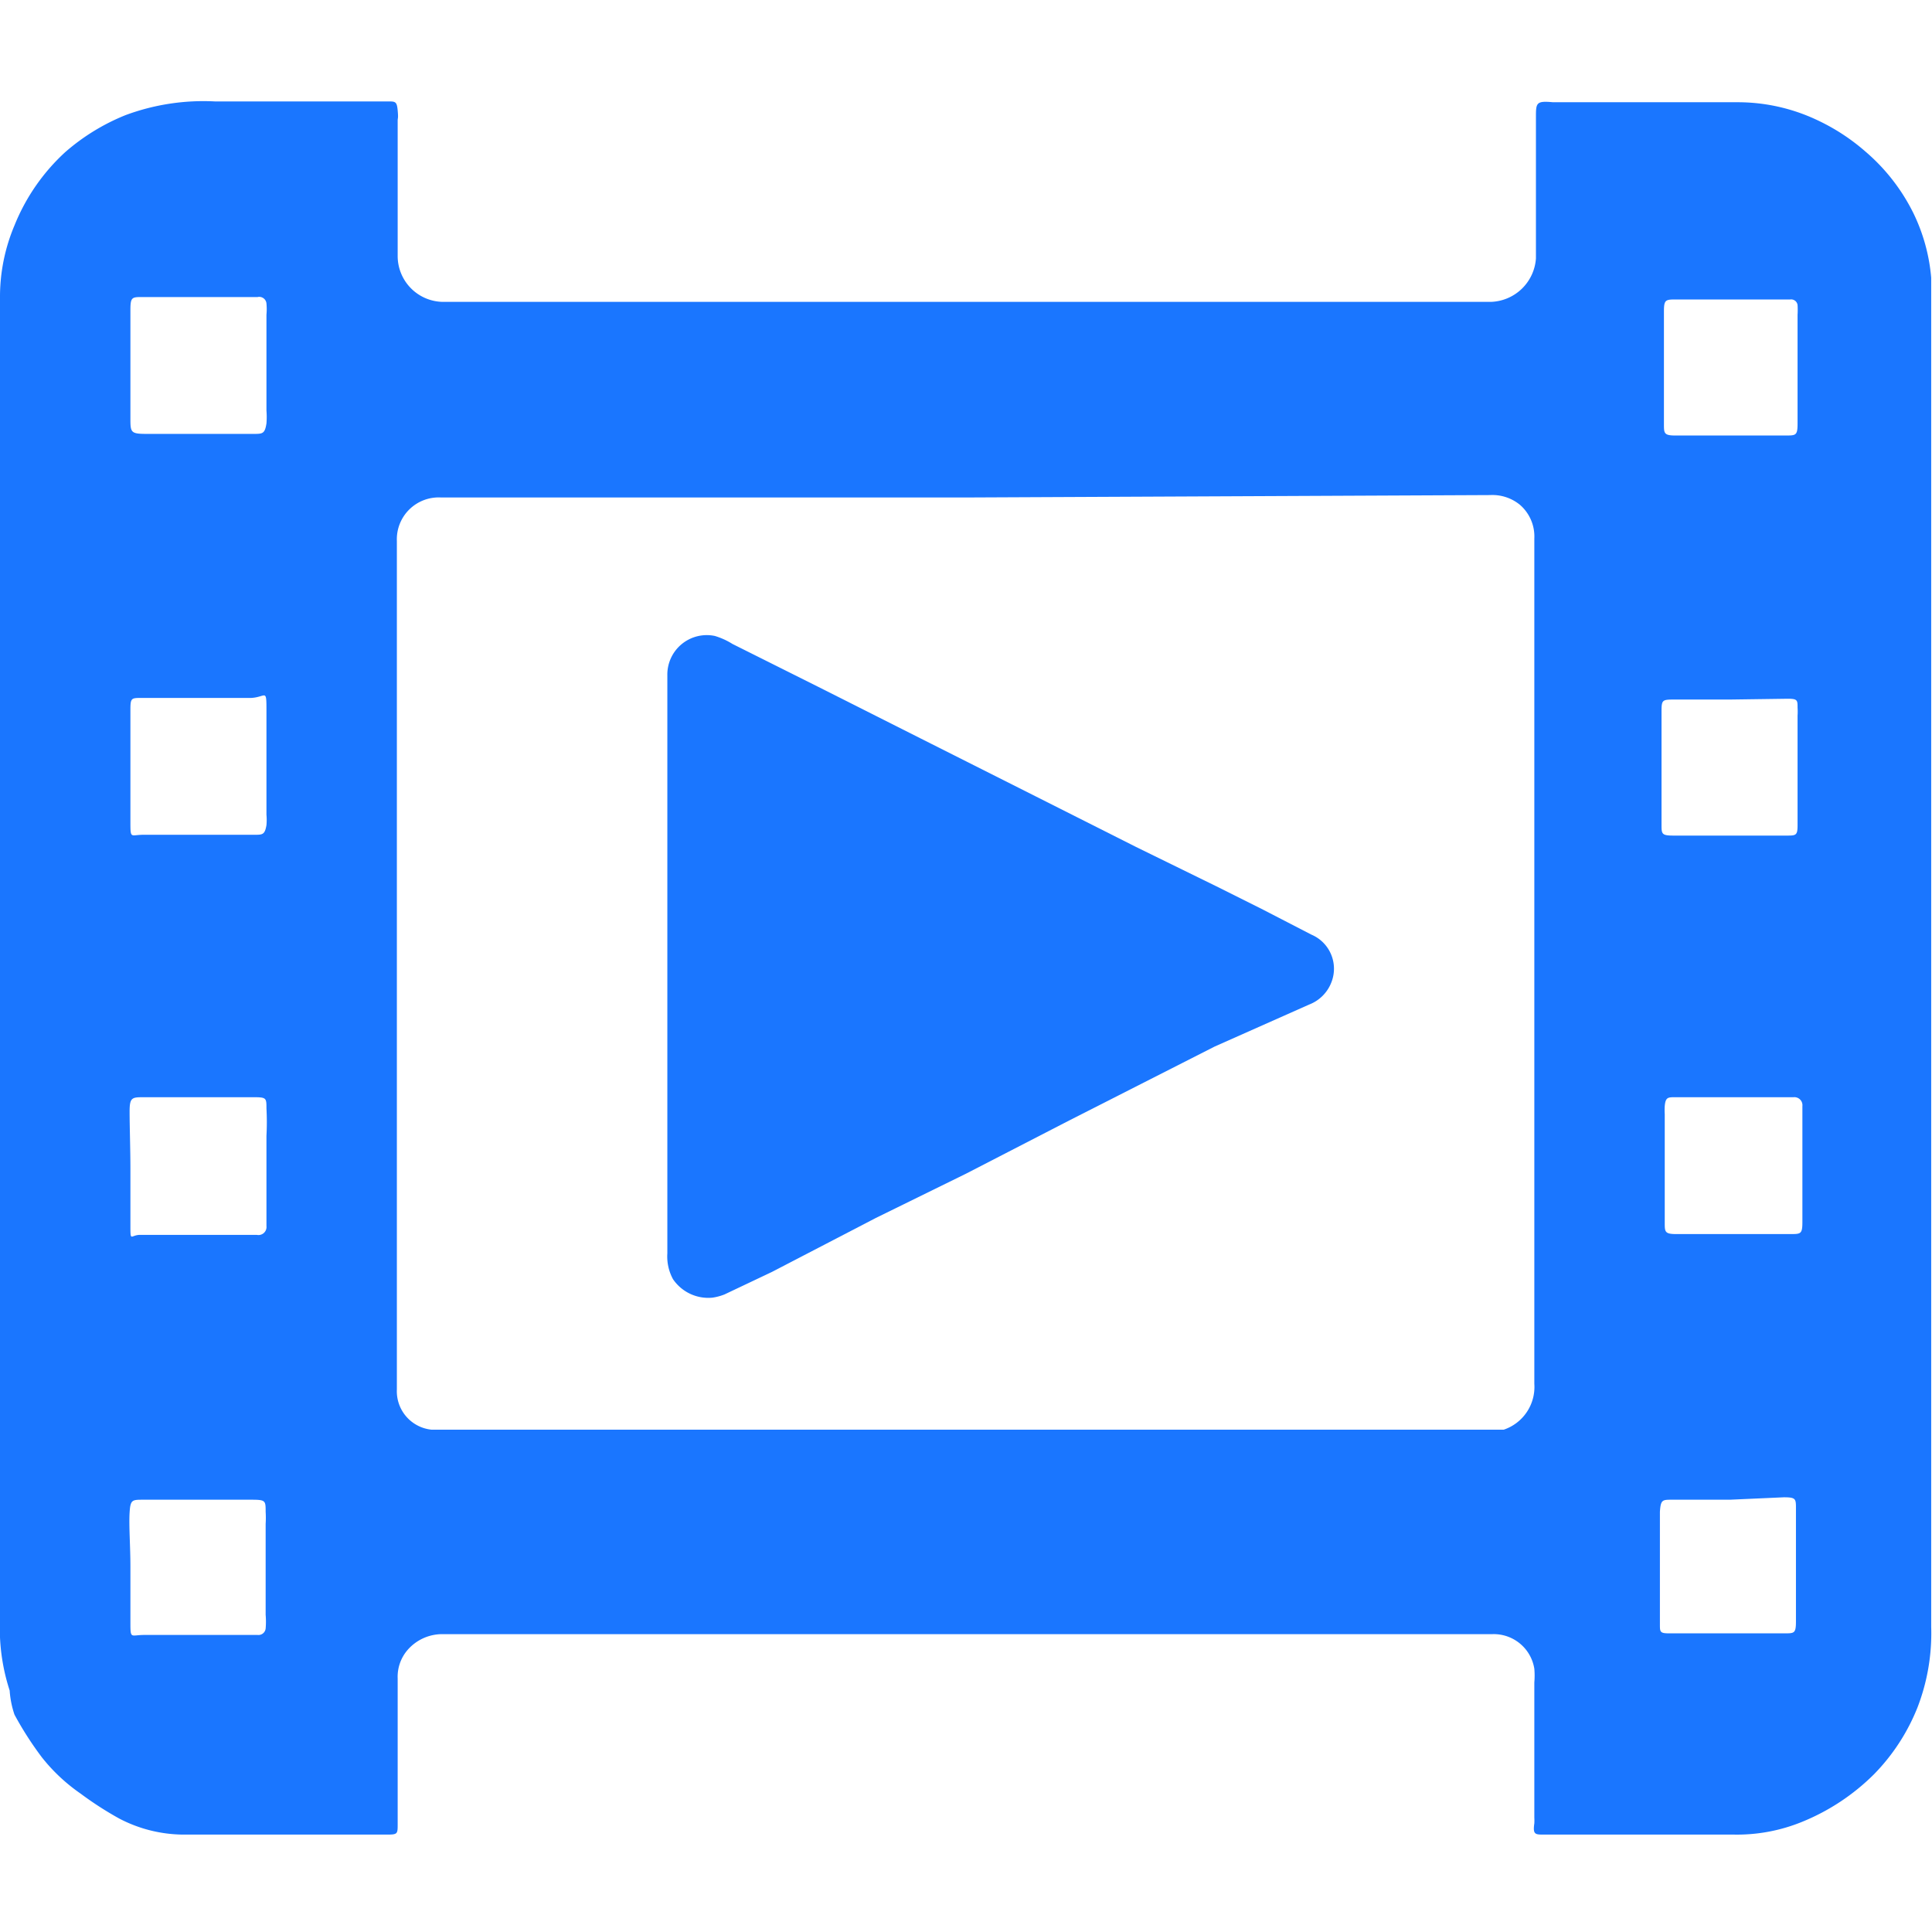
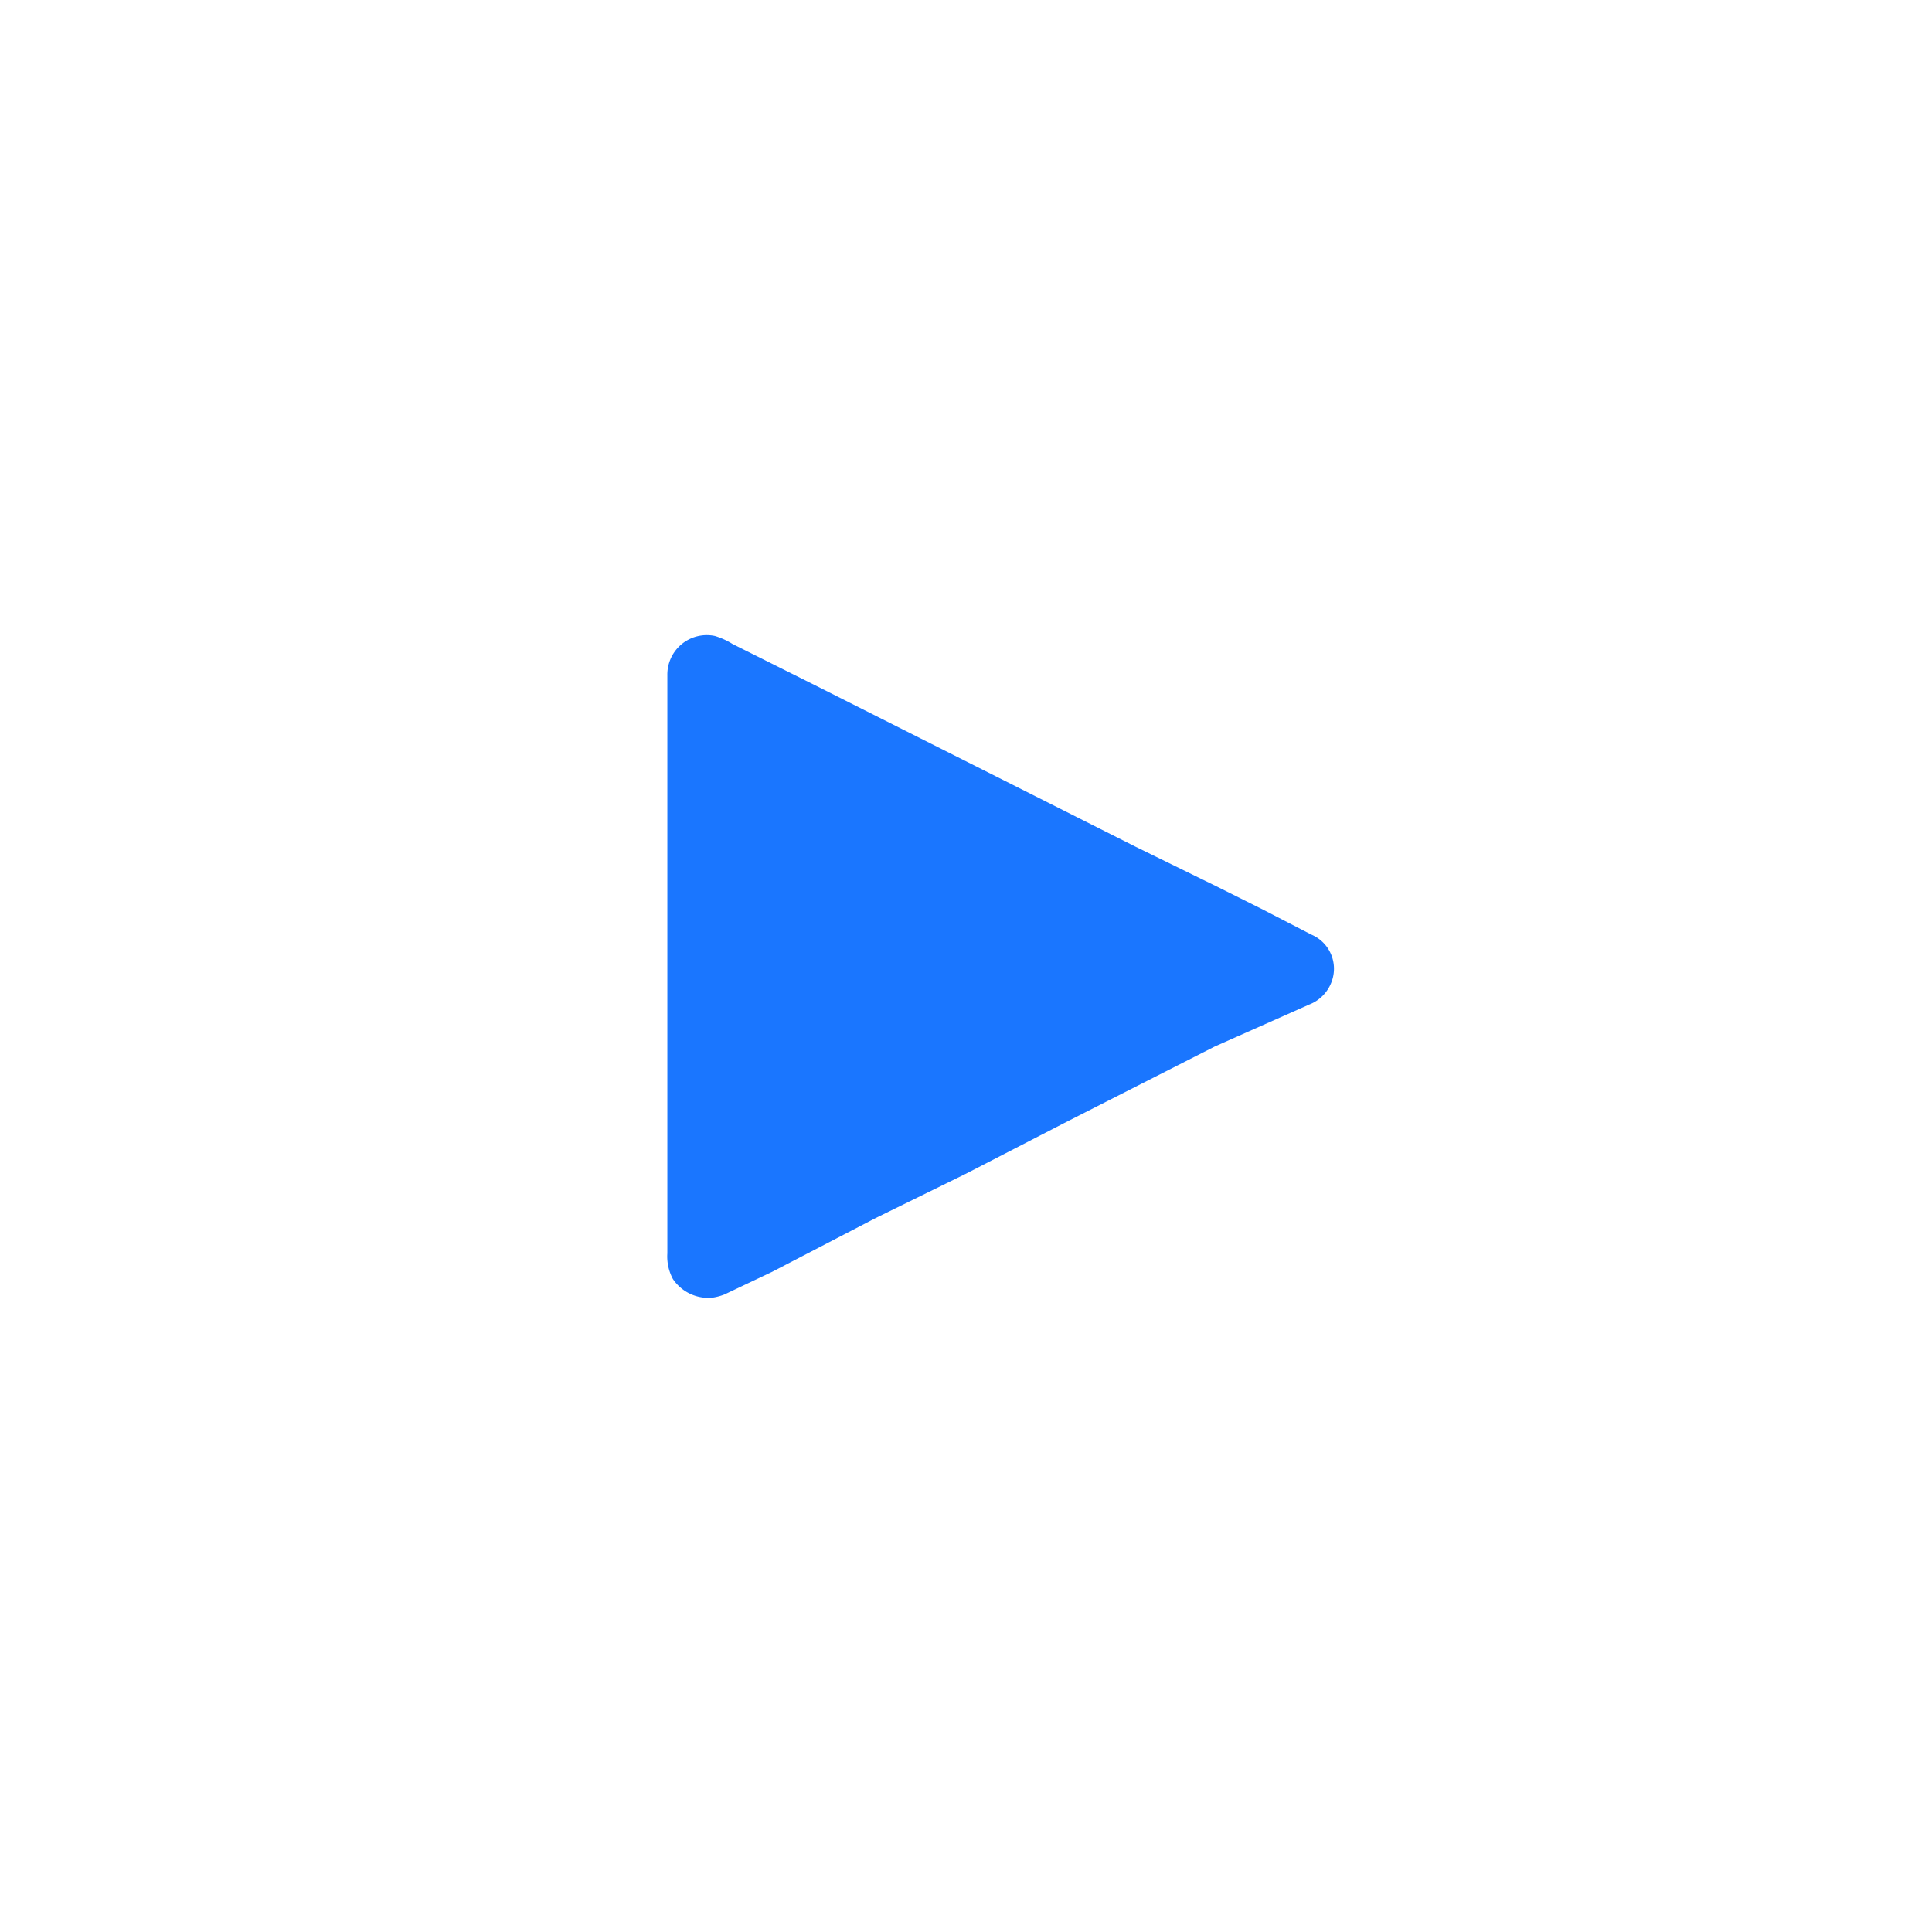
<svg xmlns="http://www.w3.org/2000/svg" id="Слой_1" data-name="Слой 1" width="24" height="24" viewBox="0 0 24 24">
  <defs>
    <style>.cls-1{fill:#1a76ff;}</style>
  </defs>
  <title>1621</title>
-   <path class="cls-1" d="M0,12Q0,7.86,0,3.7a2.28,2.28,0,0,1,.18-.9,2.5,2.5,0,0,1,.63-.91,2.63,2.63,0,0,1,.75-.46,2.78,2.78,0,0,1,1.11-.17H4.82c.09,0,.11,0,.12.11s0,.09,0,.13c0,.56,0,1.12,0,1.68a.57.57,0,0,0,.58.57h13a.58.58,0,0,0,.56-.54c0-.58,0-1.17,0-1.75,0-.18,0-.21.21-.19h2.28a2.31,2.31,0,0,1,1,.22,2.55,2.55,0,0,1,.6.39,2.41,2.41,0,0,1,.6.77,2.27,2.27,0,0,1,.22.8c0,.27,0,.54,0,.81q0,5.06,0,10.12,0,2.92,0,5.83a2.56,2.56,0,0,1-.17,1,2.51,2.51,0,0,1-.54.83,2.71,2.71,0,0,1-.89.59,2.14,2.14,0,0,1-.85.16H19.18c-.11,0-.14,0-.12-.14a.61.61,0,0,0,0-.07q0-.84,0-1.68a1,1,0,0,0,0-.17.51.51,0,0,0-.52-.43H5.5a.57.57,0,0,0-.44.2.51.51,0,0,0-.12.35c0,.19,0,.38,0,.57q0,.62,0,1.24c0,.12,0,.13-.13.13H2.27a1.74,1.74,0,0,1-.79-.2A4.26,4.26,0,0,1,1,22.28a2.22,2.22,0,0,1-.48-.45,4.18,4.18,0,0,1-.34-.53A1.17,1.17,0,0,1,.12,21,2.49,2.49,0,0,1,0,20.34q0-2.48,0-5Q0,13.7,0,12ZM12,6.18H5.48a.52.52,0,0,0-.55.54c0,.18,0,.36,0,.54q0,3.5,0,7,0,1.52,0,3a.48.48,0,0,0,.43.5H18.54l.14,0a.56.56,0,0,0,.38-.57q0-1.46,0-2.92,0-2.64,0-5.27,0-1.16,0-2.31a.52.52,0,0,0-.18-.42.54.54,0,0,0-.37-.12Zm9.53,9.15h.71c.13,0,.15,0,.15-.15,0-.36,0-.72,0-1.07,0-.12,0-.25,0-.37a.1.1,0,0,0-.11-.11H20.81c-.09,0-.12,0-.13.11a.81.81,0,0,0,0,.1q0,.68,0,1.35c0,.11,0,.14.14.14ZM1.62,9.52h0c0,.23,0,.45,0,.68s0,.17.16.17H3.16c.1,0,.13,0,.15-.12a.72.72,0,0,0,0-.13c0-.11,0-.23,0-.34,0-.31,0-.62,0-.93s0-.19-.19-.18H1.76c-.13,0-.14,0-.14.15S1.62,9.29,1.62,9.52Zm0,9.94h0c0,.23,0,.45,0,.68s0,.17.17.17H3.2a.09.09,0,0,0,.1-.08,1,1,0,0,0,0-.17c0-.38,0-.75,0-1.13a1.18,1.18,0,0,0,0-.15c0-.14,0-.15-.18-.15H1.78c-.14,0-.16,0-.17.16S1.62,19.22,1.62,19.45Zm0-4.94h0c0,.23,0,.46,0,.69s0,.13.12.13H3.19a.1.1,0,0,0,.12-.11c0-.1,0-.21,0-.31,0-.27,0-.54,0-.81a3.11,3.11,0,0,0,0-.34c0-.13,0-.14-.16-.14H1.79c-.15,0-.18,0-.18.18S1.62,14.28,1.62,14.51ZM2.49,3.69H1.77c-.13,0-.15,0-.15.16q0,.67,0,1.34c0,.18,0,.2.2.2H3.15c.11,0,.14,0,.16-.13a1,1,0,0,0,0-.16c0-.27,0-.54,0-.81s0-.25,0-.38a.76.76,0,0,0,0-.14.09.09,0,0,0-.11-.08Zm19,5h-.68c-.16,0-.17,0-.17.15q0,.7,0,1.4c0,.12,0,.14.15.14h1.4c.12,0,.14,0,.14-.13s0,0,0-.06q0-.65,0-1.3a.76.76,0,0,0,0-.1c0-.09,0-.11-.12-.11Zm0-3.28h.69c.13,0,.15,0,.15-.15q0-.68,0-1.35a1,1,0,0,0,0-.12.08.08,0,0,0-.09-.07H20.83c-.14,0-.16,0-.16.15q0,.7,0,1.4c0,.11,0,.14.14.14Zm0,13.22h-.72c-.12,0-.14,0-.15.15s0,0,0,0q0,.7,0,1.4c0,.09,0,.11.11.11h1.44c.12,0,.14,0,.14-.15s0-.1,0-.15q0-.63,0-1.25c0-.12,0-.14-.15-.14Z" />
  <path class="cls-1" d="M8.85,16.12a.53.53,0,0,1-.49-.23.59.59,0,0,1-.07-.32c0-.07,0-.14,0-.21q0-2.61,0-5.21c0-.3,0-.61,0-.91s0-.57,0-.85a.49.49,0,0,1,.59-.49A.9.9,0,0,1,9.1,8l1.06.53,1.27.64,1.43.72,1.25.63,1,.49.58.29.6.31a.46.46,0,0,1,.25.59.48.48,0,0,1-.28.28L15.09,13l-1.81.92L12,14.58l-1.12.55-1.29.67L9,16.08A.67.67,0,0,1,8.85,16.12Z" />
</svg>